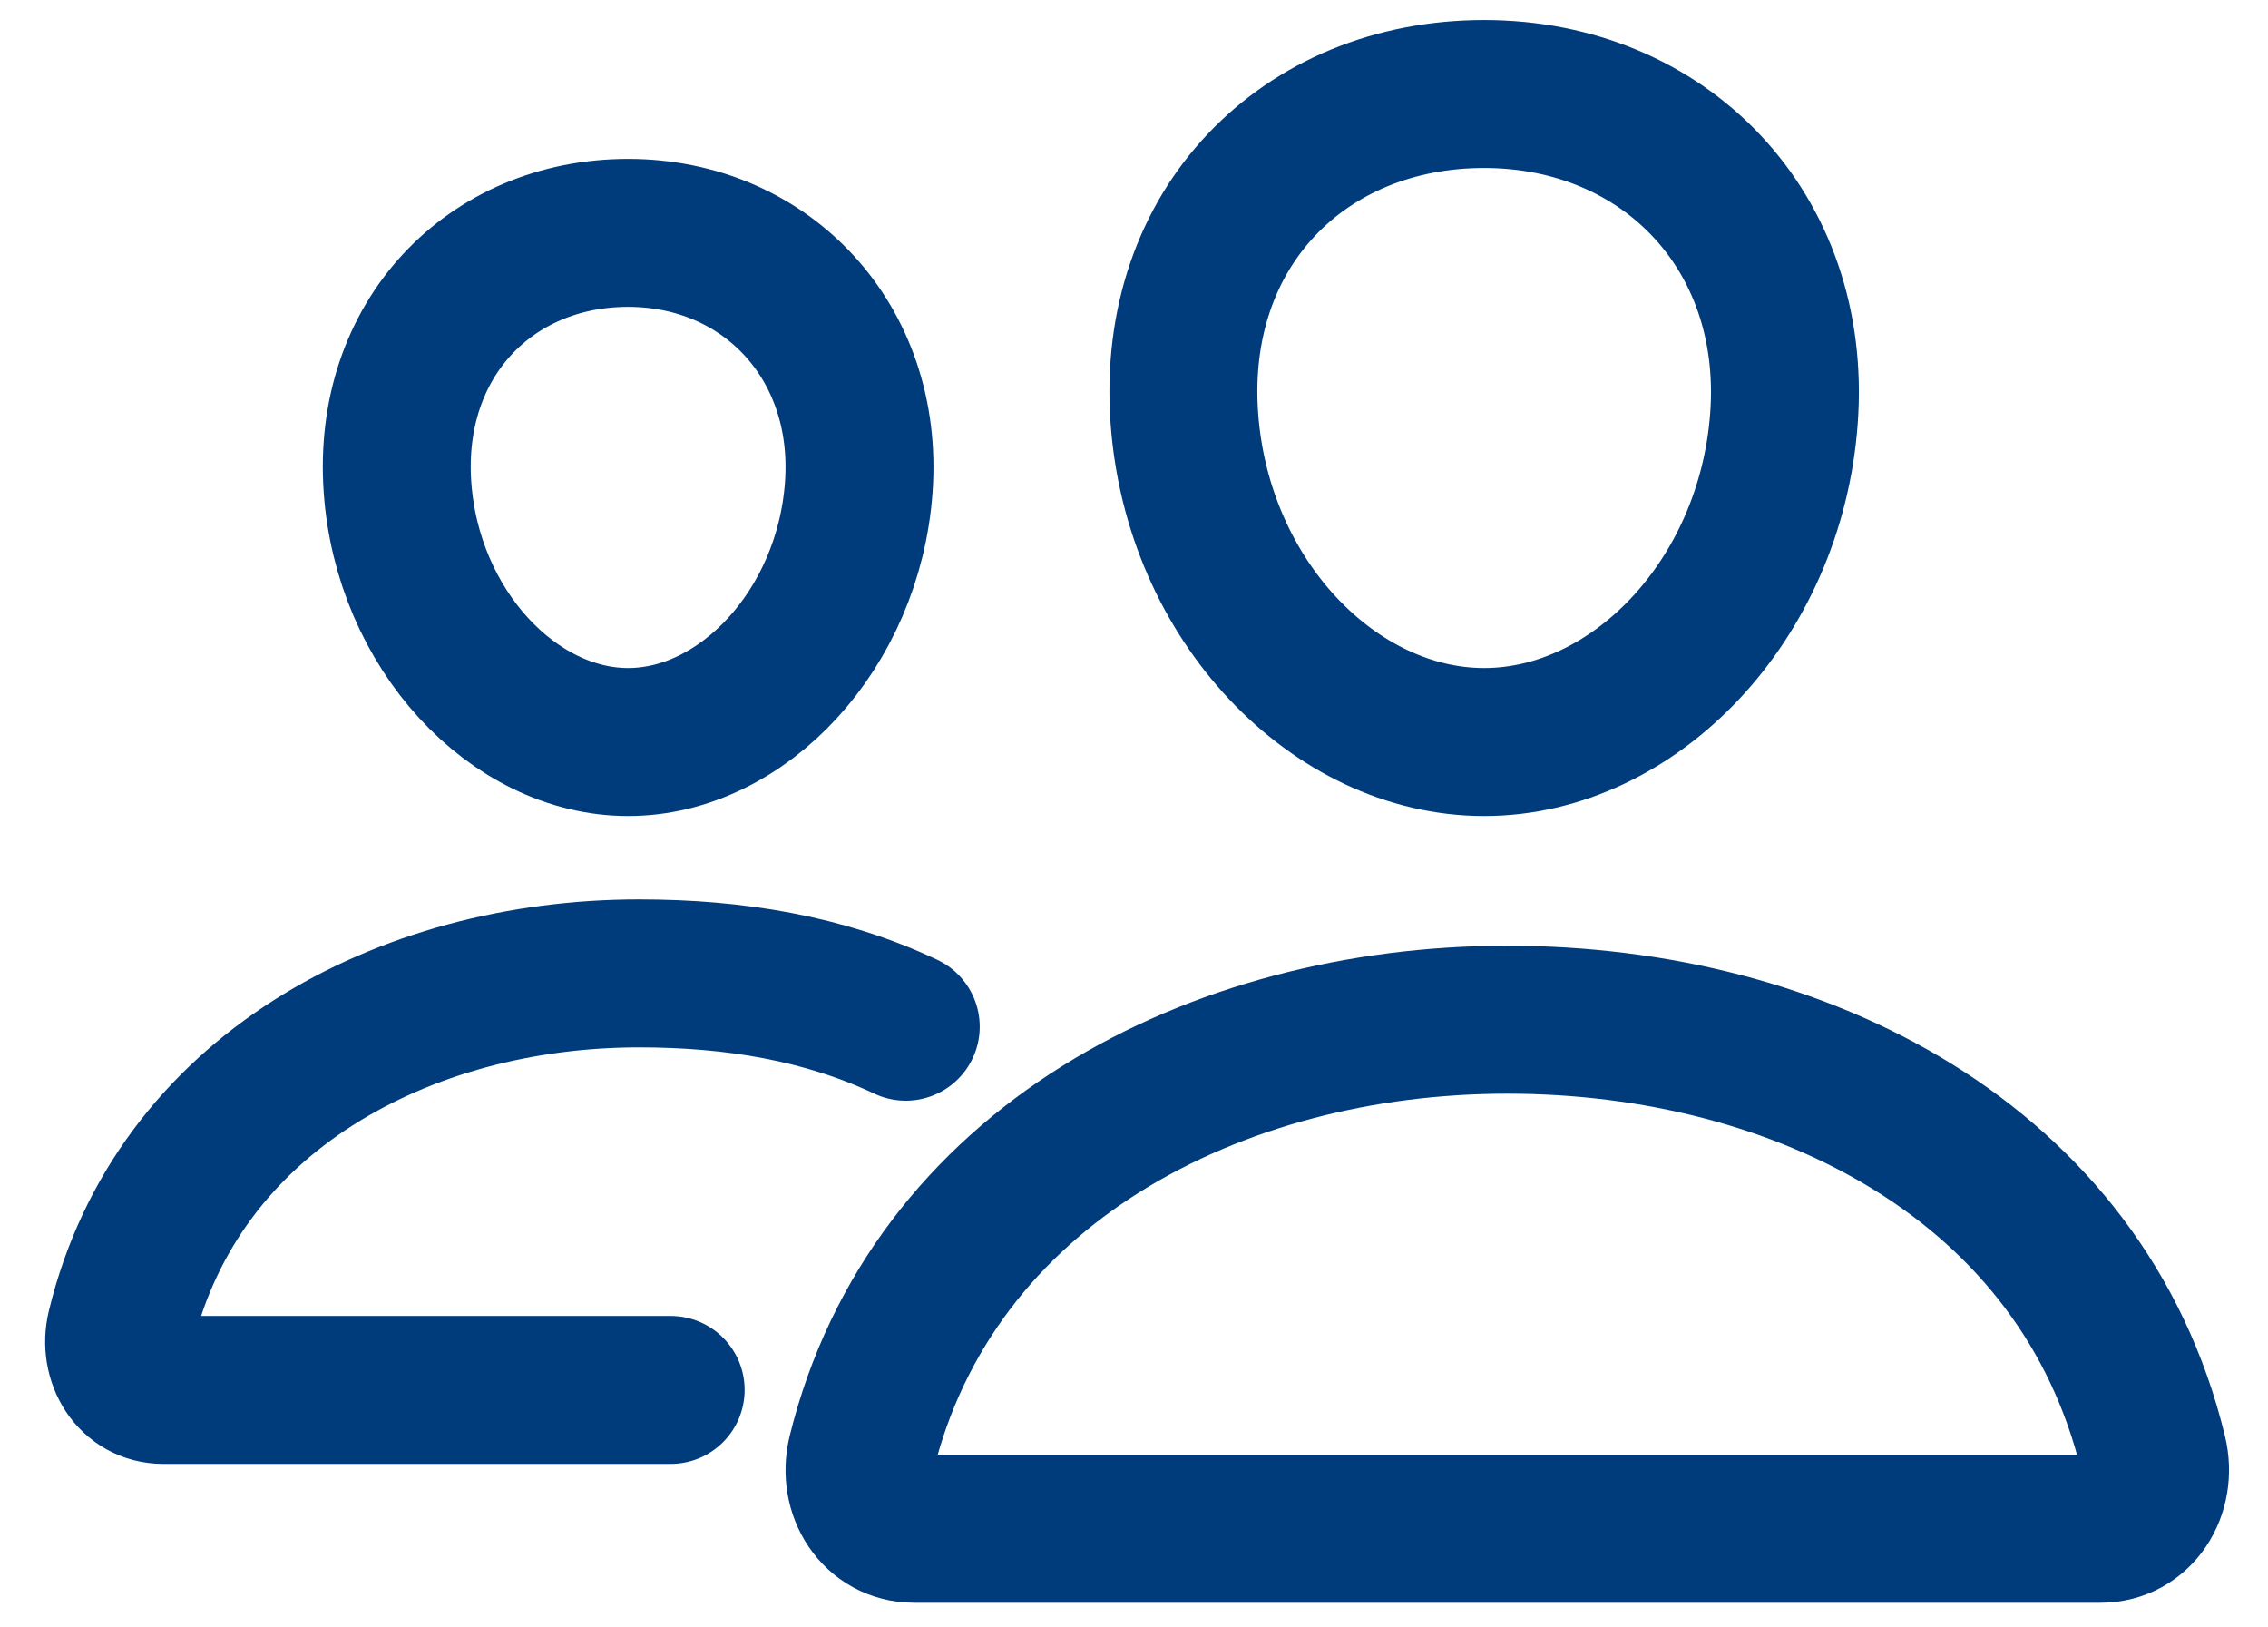
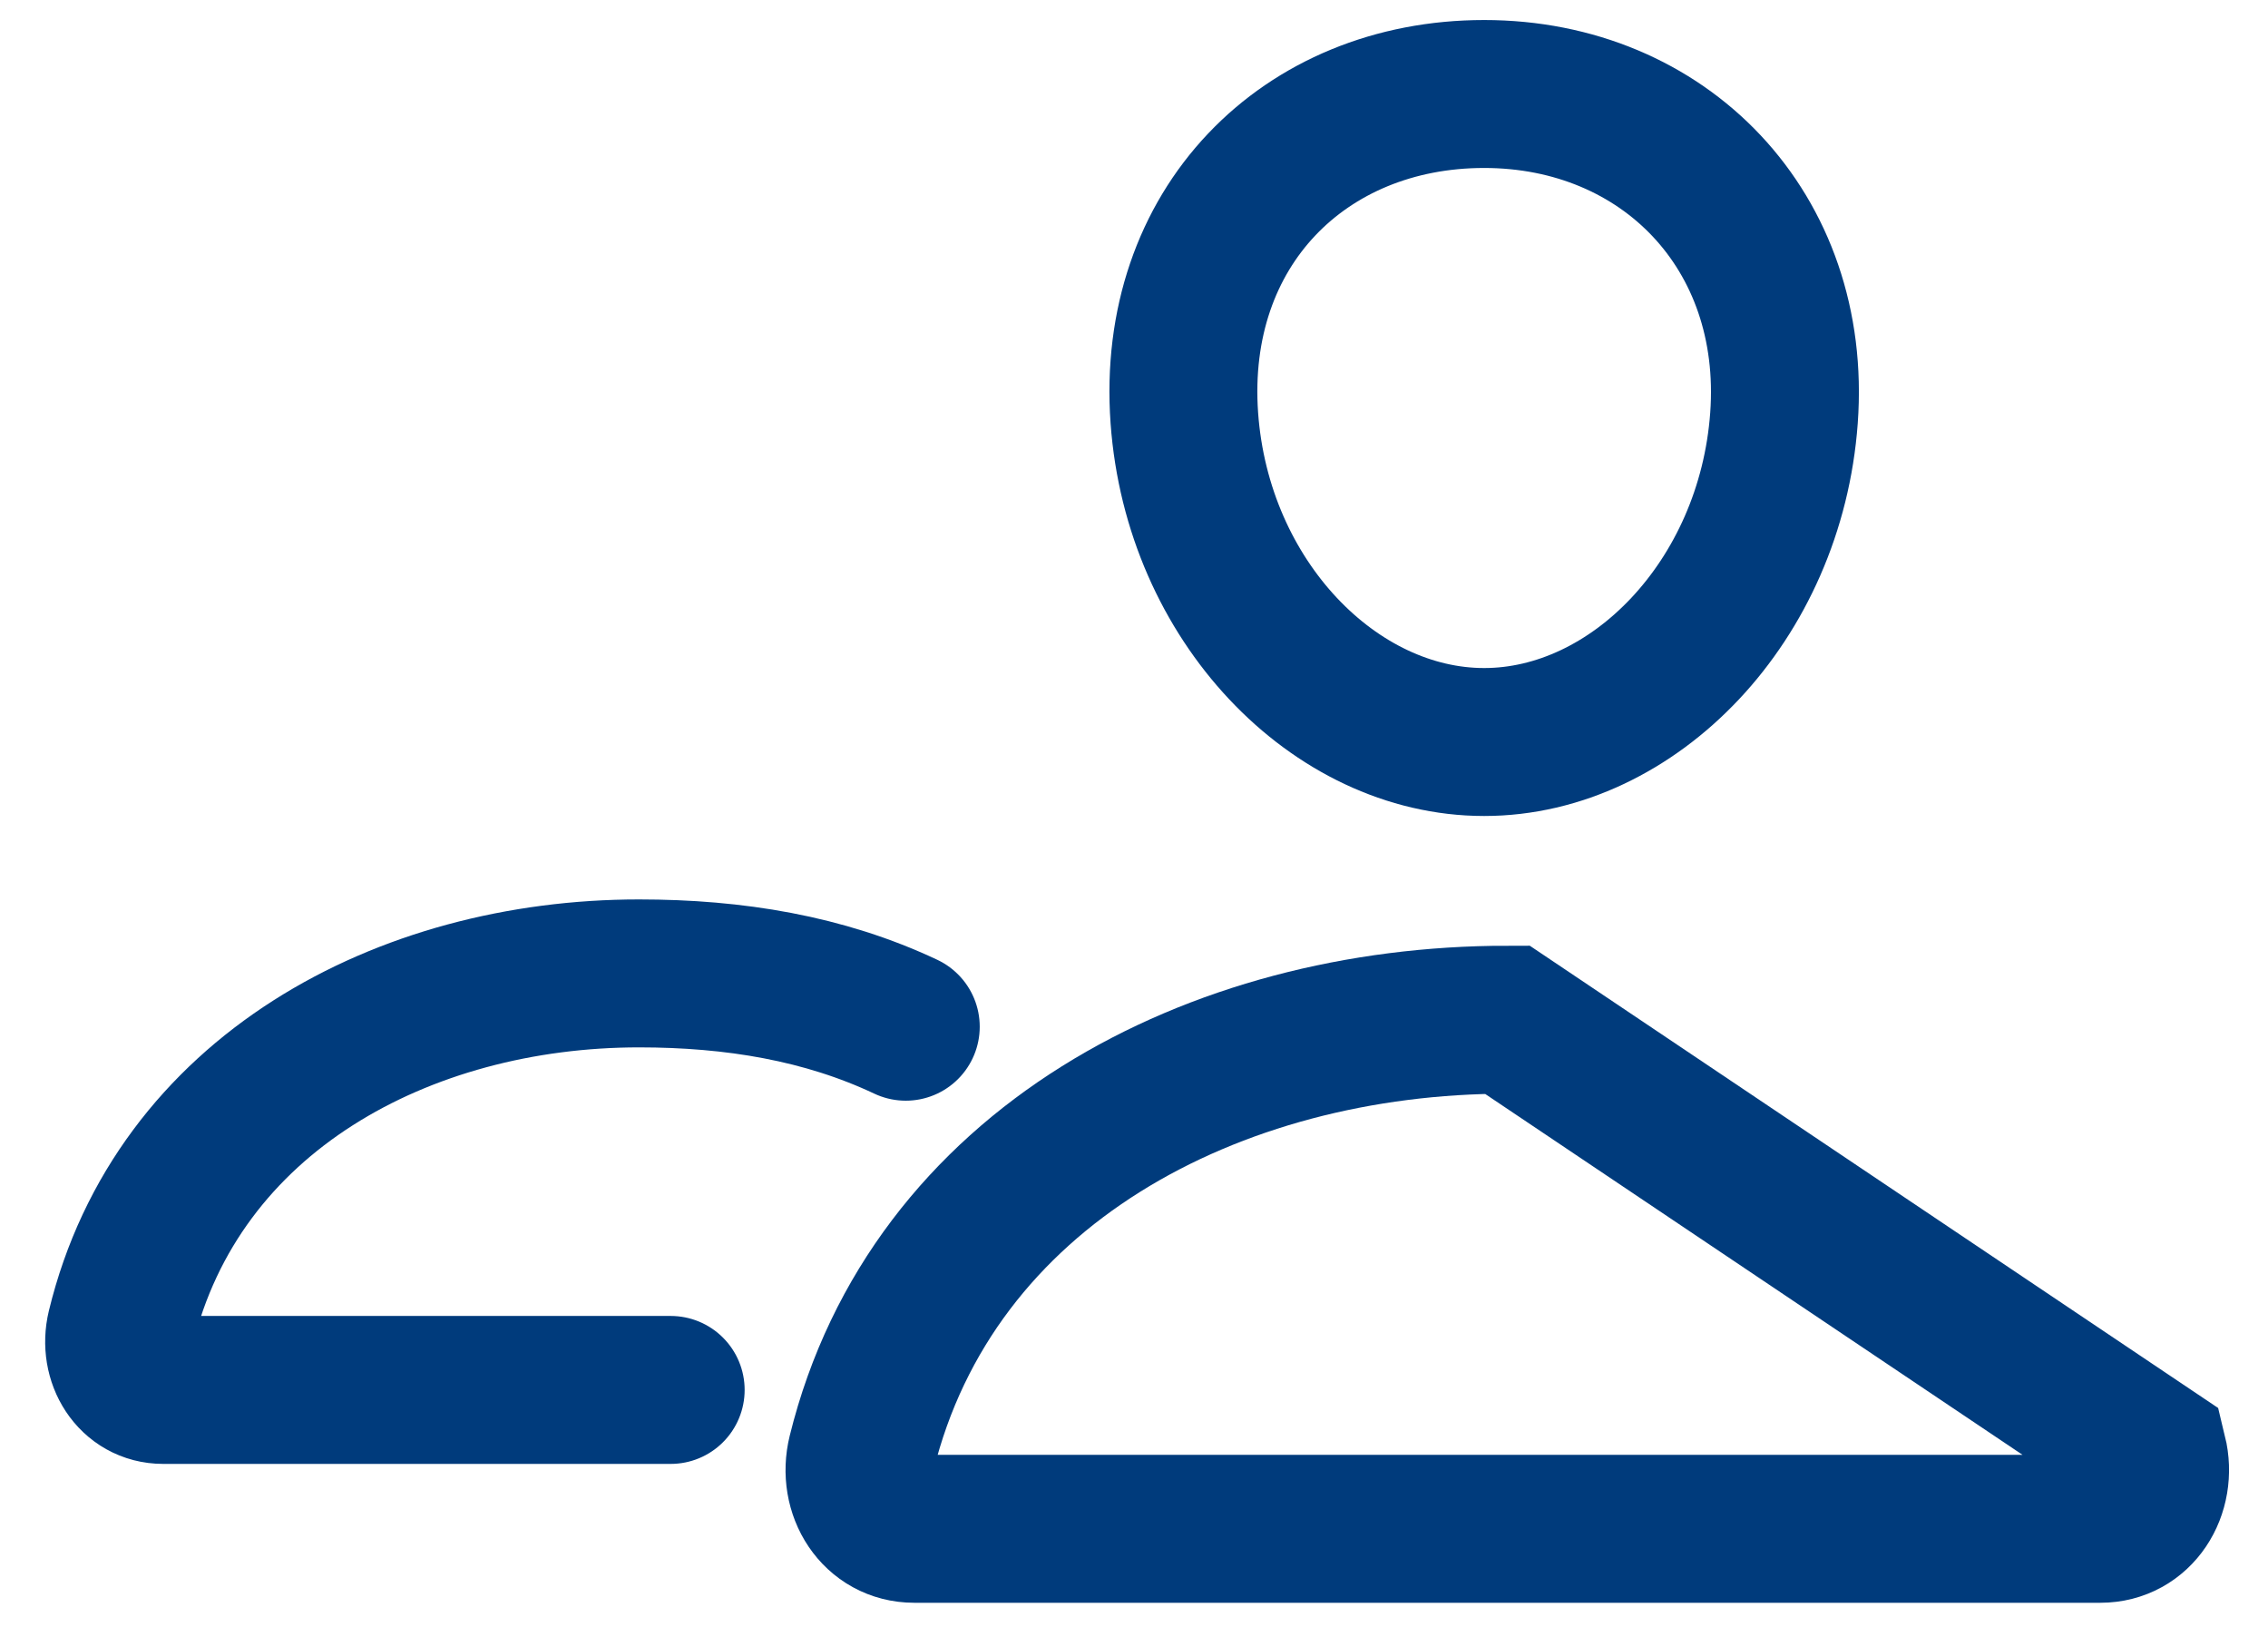
<svg xmlns="http://www.w3.org/2000/svg" width="46" height="33" viewBox="0 0 46 33" fill="none">
  <path d="M36.183 8.476C35.913 12.187 33.133 15.046 30.102 15.046C27.071 15.046 24.287 12.188 24.021 8.476C23.745 4.615 26.451 1.906 30.102 1.906C33.754 1.906 36.459 4.686 36.183 8.476Z" stroke="#003B7C" stroke-width="3" stroke-linecap="round" stroke-linejoin="round" />
-   <path d="M30.571 20.677C24.625 20.677 18.906 23.66 17.474 29.471C17.284 30.239 17.761 31 18.543 31H42.6C43.382 31 43.856 30.239 43.669 29.471C42.237 23.567 36.519 20.677 30.571 20.677Z" stroke="#003B7C" stroke-width="3" stroke-miterlimit="10" />
-   <path d="M17.418 9.878C17.211 12.769 15.059 15.046 12.74 15.046C10.42 15.046 8.265 12.77 8.062 9.878C7.851 6.871 9.945 4.722 12.74 4.722C15.534 4.722 17.629 6.926 17.418 9.878Z" stroke="#003B7C" stroke-width="3" stroke-linecap="round" stroke-linejoin="round" />
+   <path d="M30.571 20.677C24.625 20.677 18.906 23.66 17.474 29.471C17.284 30.239 17.761 31 18.543 31H42.6C43.382 31 43.856 30.239 43.669 29.471Z" stroke="#003B7C" stroke-width="3" stroke-miterlimit="10" />
  <path d="M18.371 20.819C16.716 20.038 14.893 19.738 12.961 19.738C8.194 19.738 3.6 22.179 2.449 26.933C2.298 27.562 2.681 28.184 3.309 28.184H13.603" stroke="#003B7C" stroke-width="3" stroke-miterlimit="10" stroke-linecap="round" />
</svg>